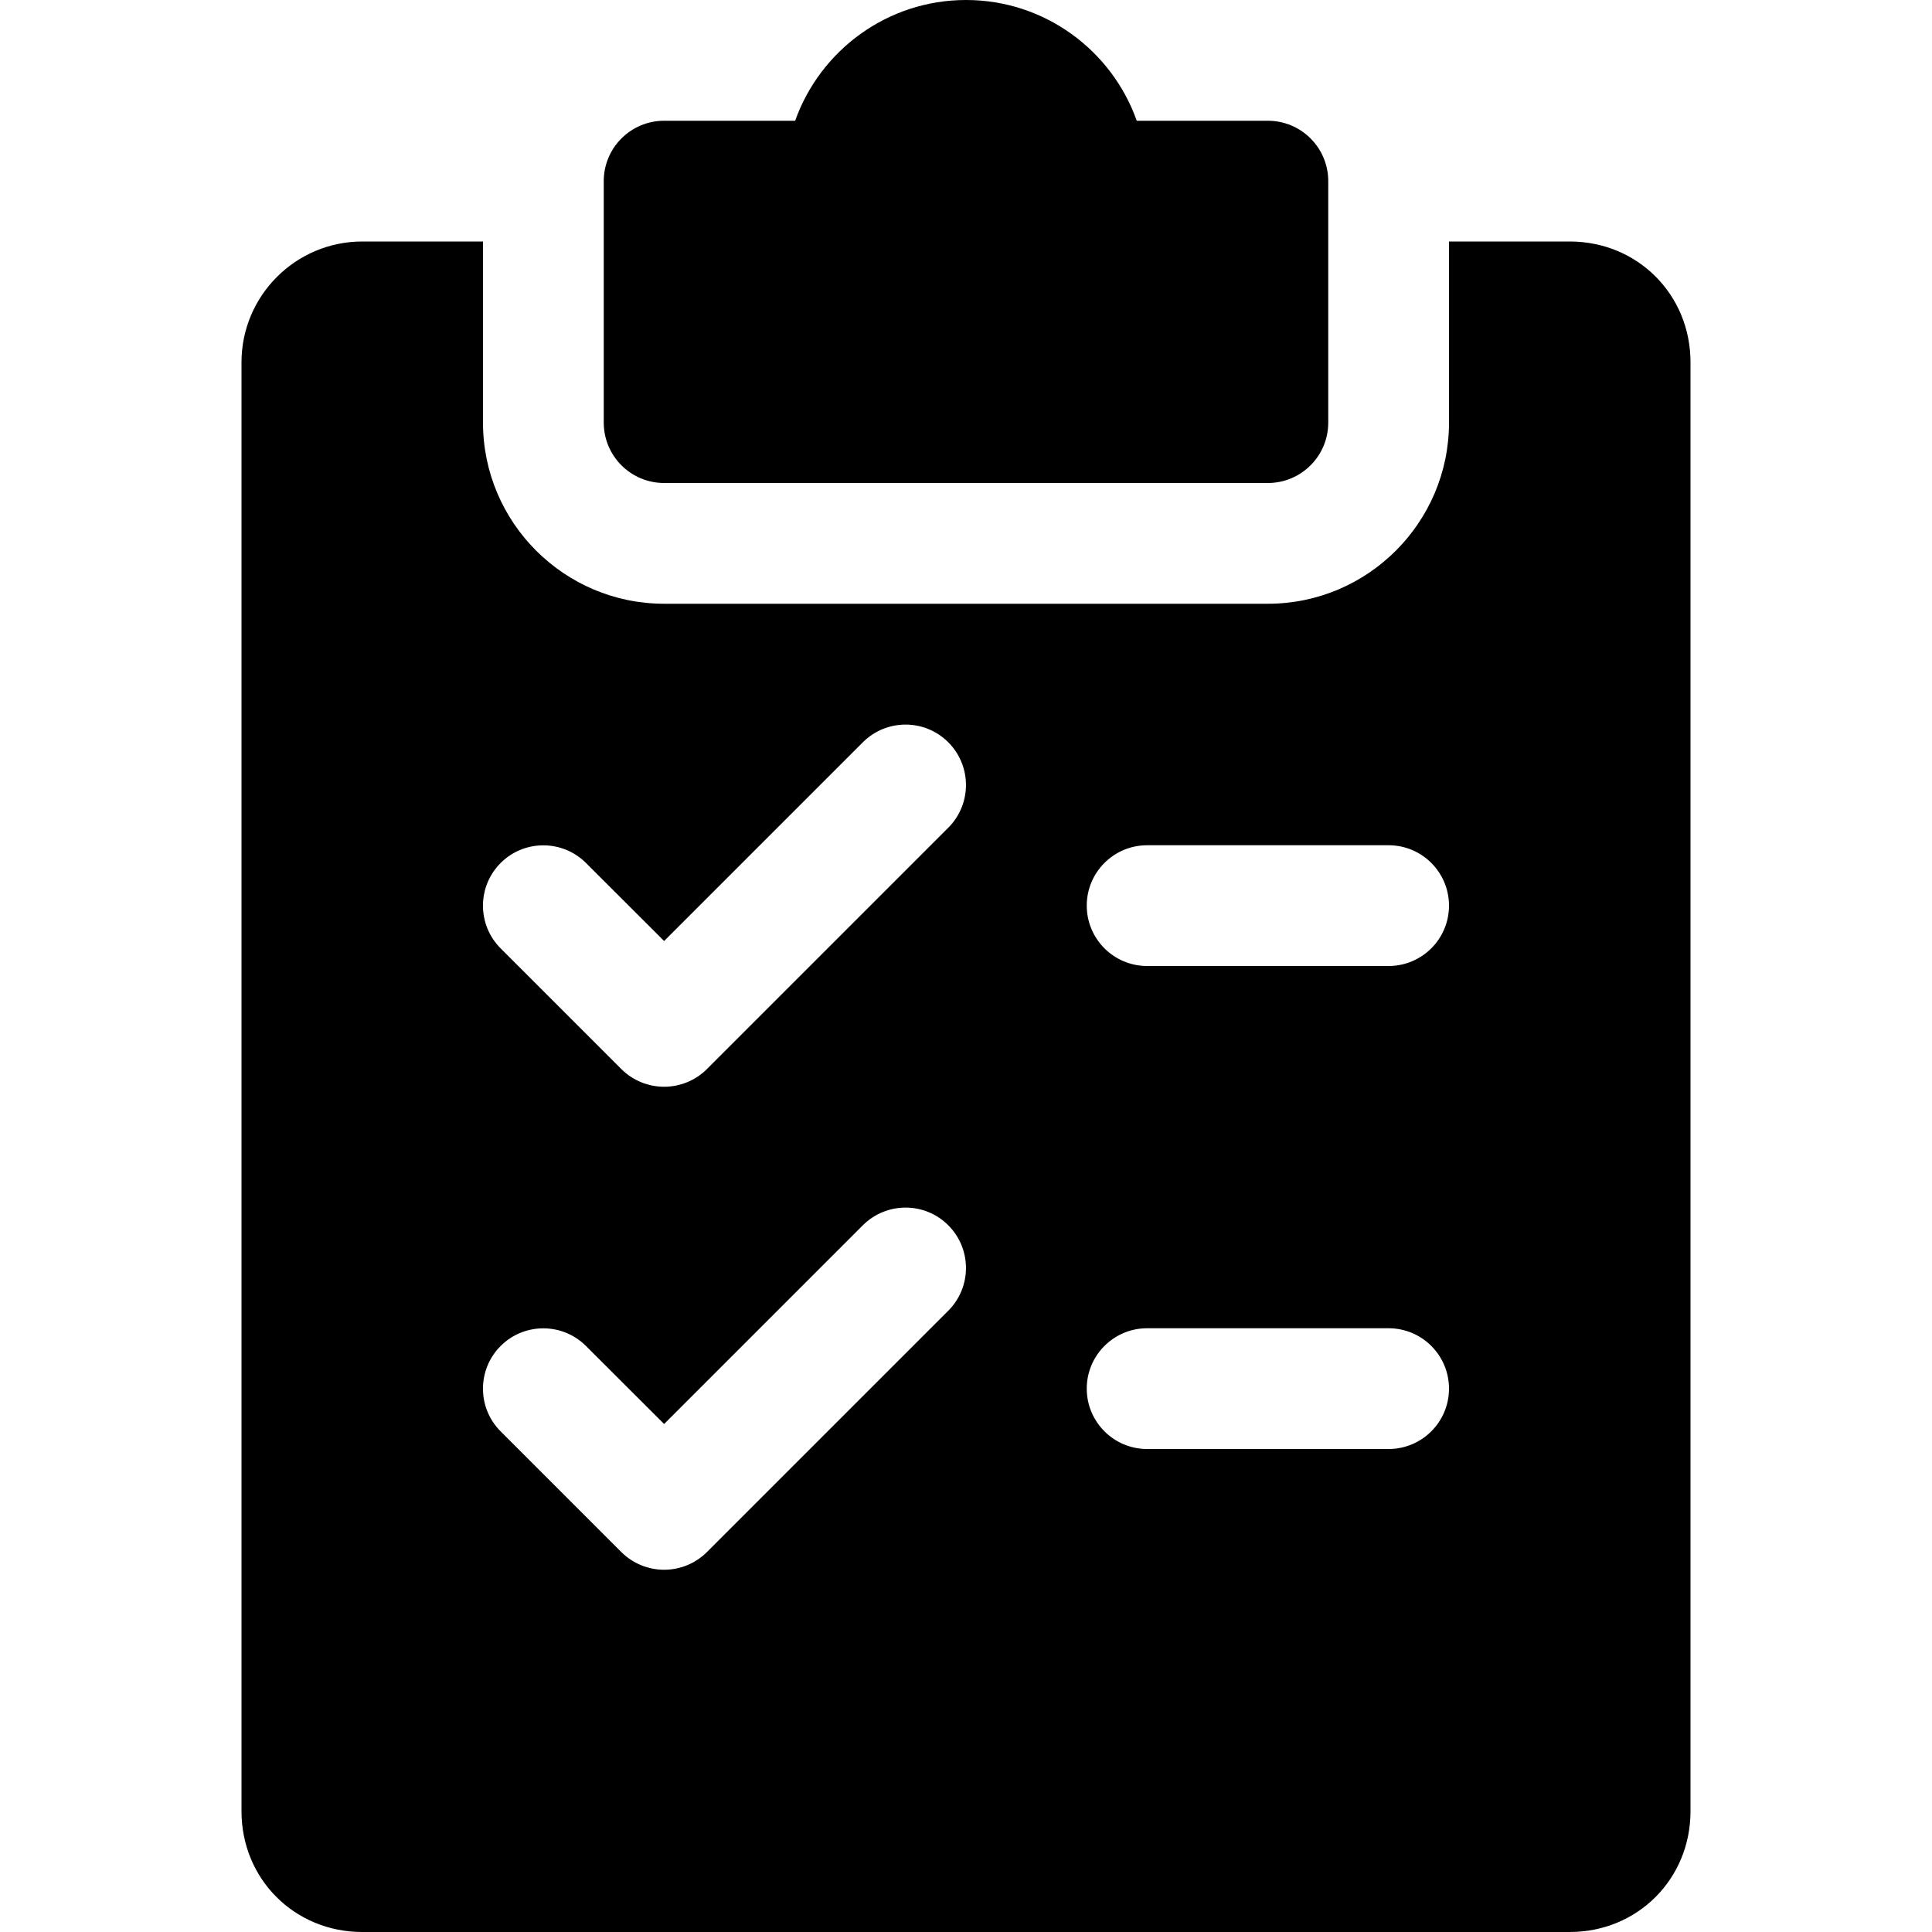
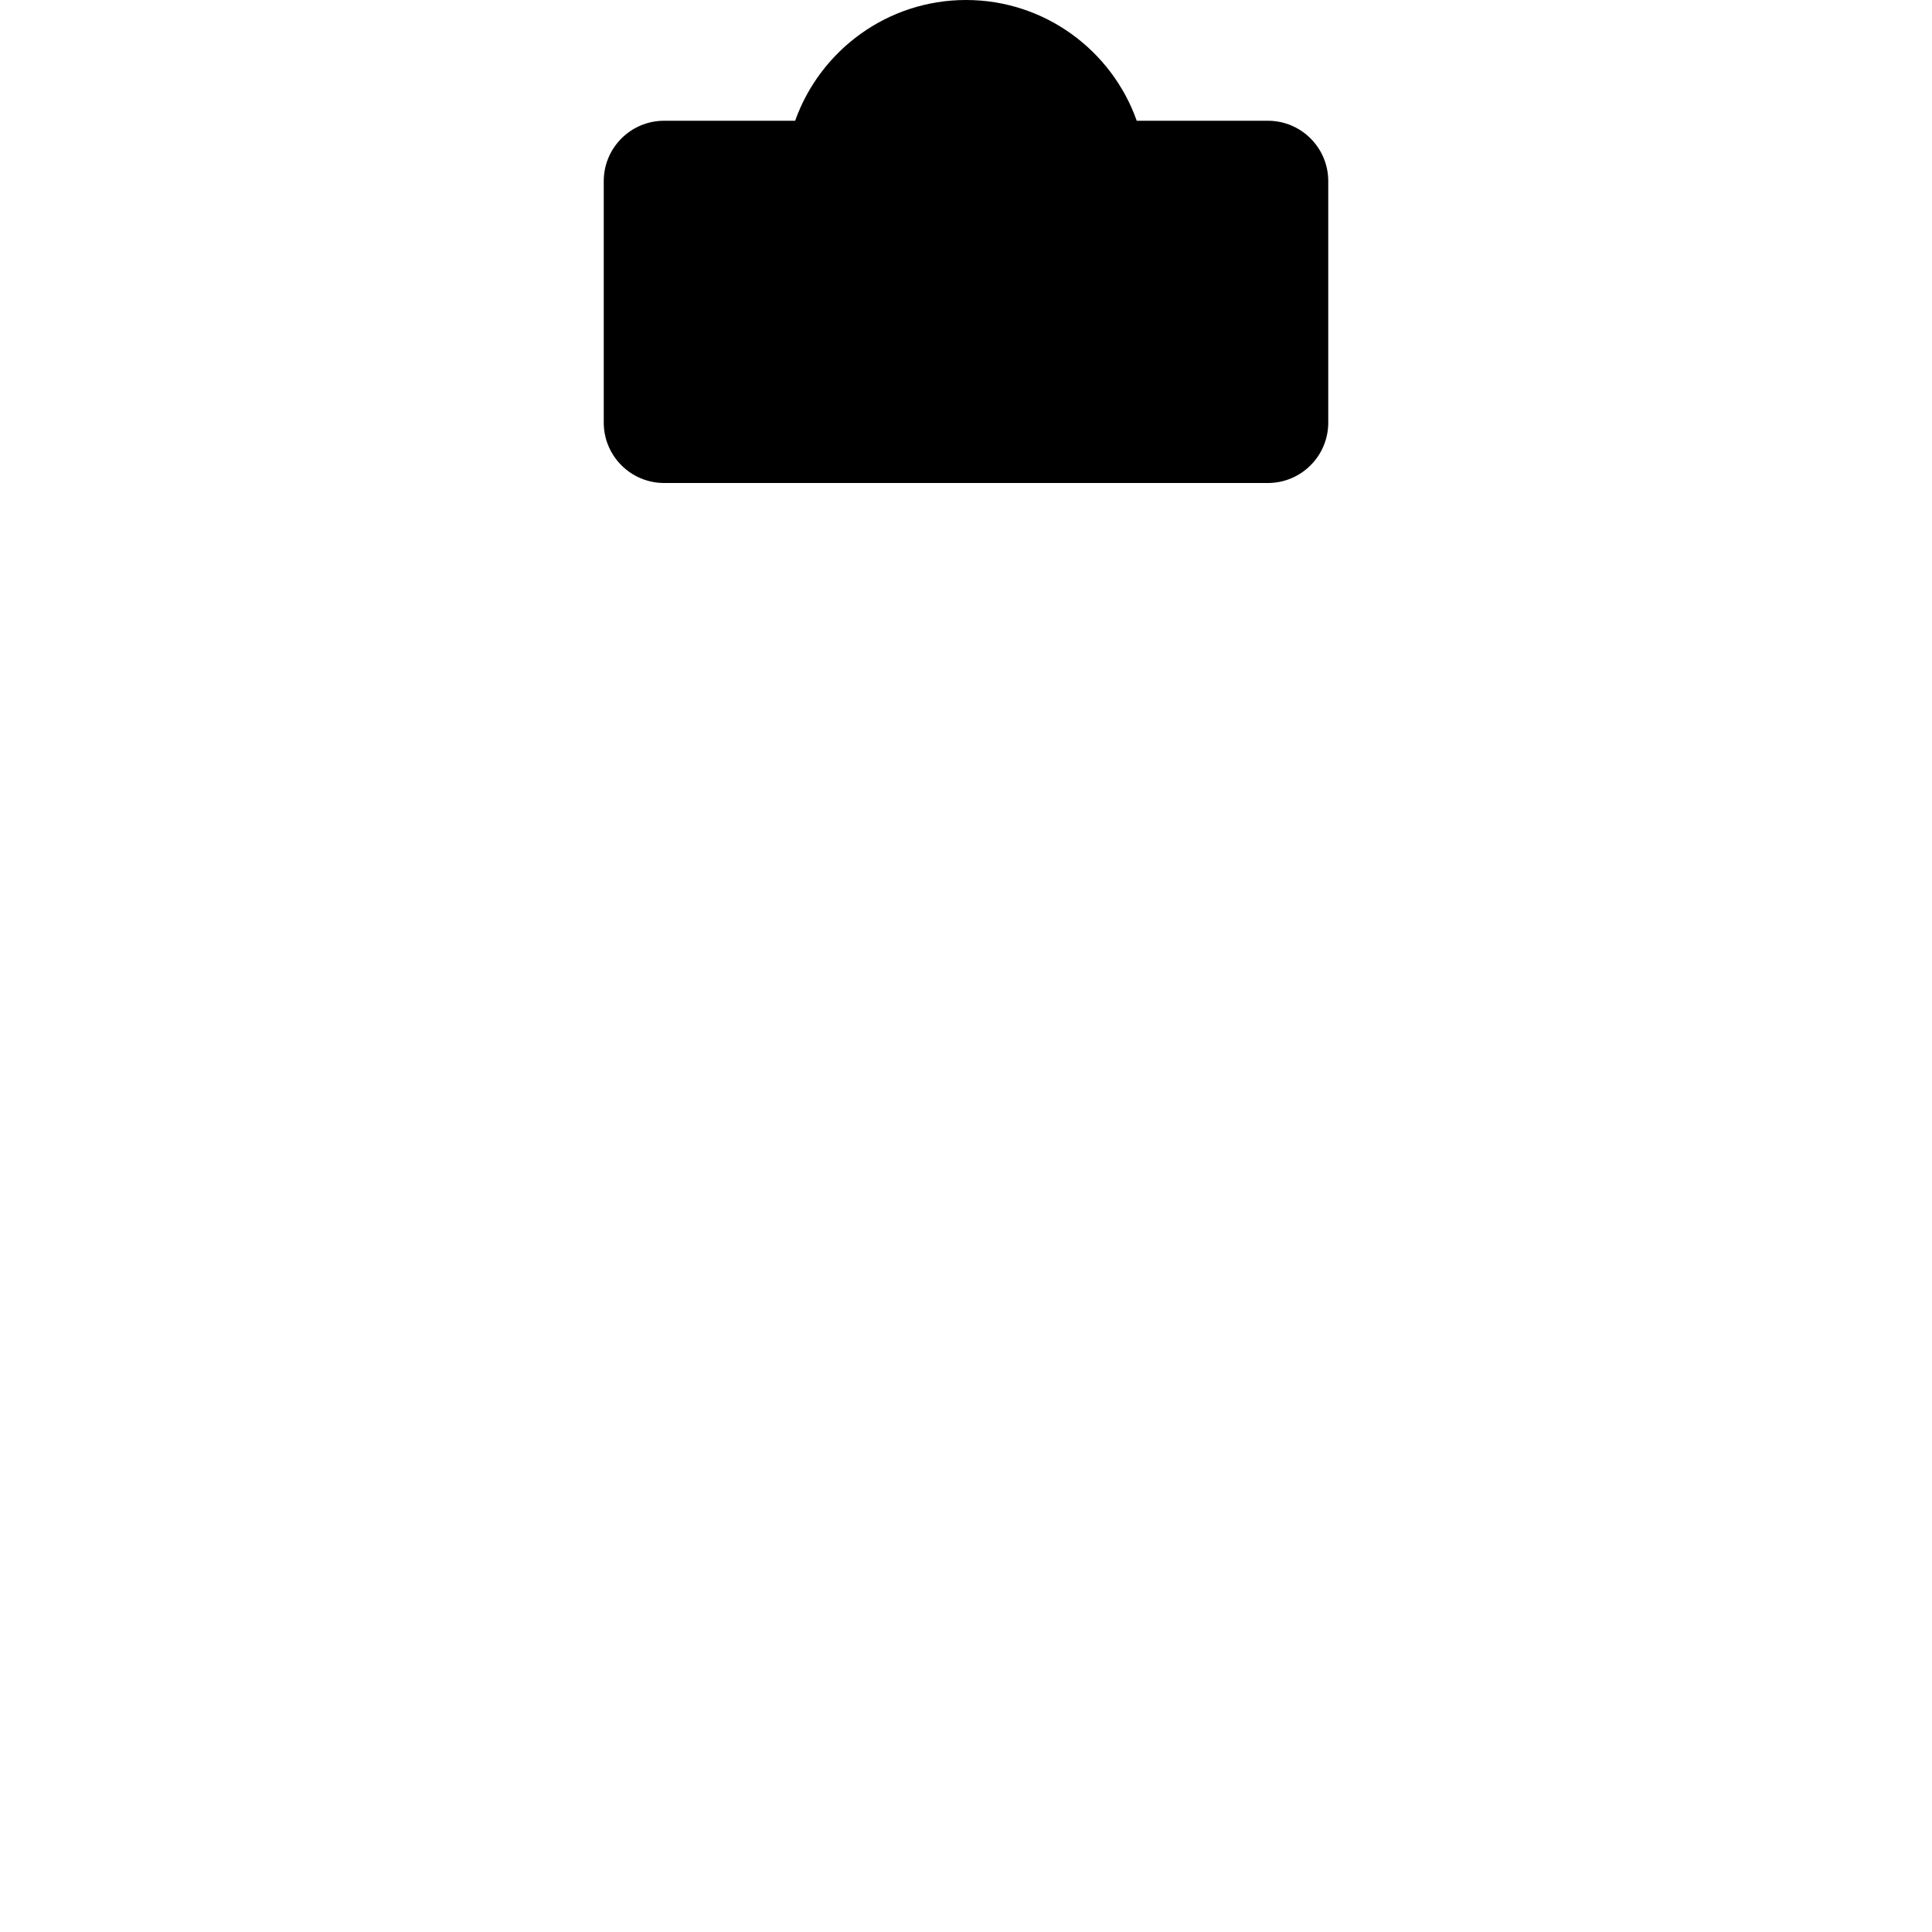
<svg xmlns="http://www.w3.org/2000/svg" width="32" height="32" viewBox="0 0 32 32" fill="none">
  <path d="M21 2H18.828C18.416 0.836 17.304 0 16 0C14.696 0 13.584 0.836 13.17 2H11C10.448 2 10 2.448 10 3V7C10 7.552 10.448 8 11 8H21C21.552 8 22 7.552 22 7V3C22 2.448 21.552 2 21 2Z" fill="black" />
-   <path d="M26 4H24V7C24 8.654 22.654 10 21 10H11C9.346 10 8 8.654 8 7V4H6C4.898 4 4 4.898 4 6V30C4 31.122 4.878 32 6 32H26C27.122 32 28 31.122 28 30V6C28 4.878 27.122 4 26 4ZM15.708 21.708L11.708 25.708C11.512 25.902 11.256 26 11 26C10.744 26 10.488 25.902 10.292 25.708L8.292 23.708C7.902 23.318 7.902 22.684 8.292 22.294C8.682 21.904 9.316 21.904 9.706 22.294L11 23.586L14.292 20.294C14.682 19.904 15.316 19.904 15.706 20.294C16.096 20.684 16.098 21.316 15.708 21.708ZM15.708 13.708L11.708 17.708C11.512 17.902 11.256 18 11 18C10.744 18 10.488 17.902 10.292 17.708L8.292 15.708C7.902 15.318 7.902 14.684 8.292 14.294C8.682 13.904 9.316 13.904 9.706 14.294L11 15.586L14.292 12.294C14.682 11.904 15.316 11.904 15.706 12.294C16.096 12.684 16.098 13.316 15.708 13.708ZM23 24H19C18.448 24 18 23.552 18 23C18 22.448 18.448 22 19 22H23C23.552 22 24 22.448 24 23C24 23.552 23.552 24 23 24ZM23 16H19C18.448 16 18 15.552 18 15C18 14.448 18.448 14 19 14H23C23.552 14 24 14.448 24 15C24 15.552 23.552 16 23 16Z" fill="black" />
</svg>